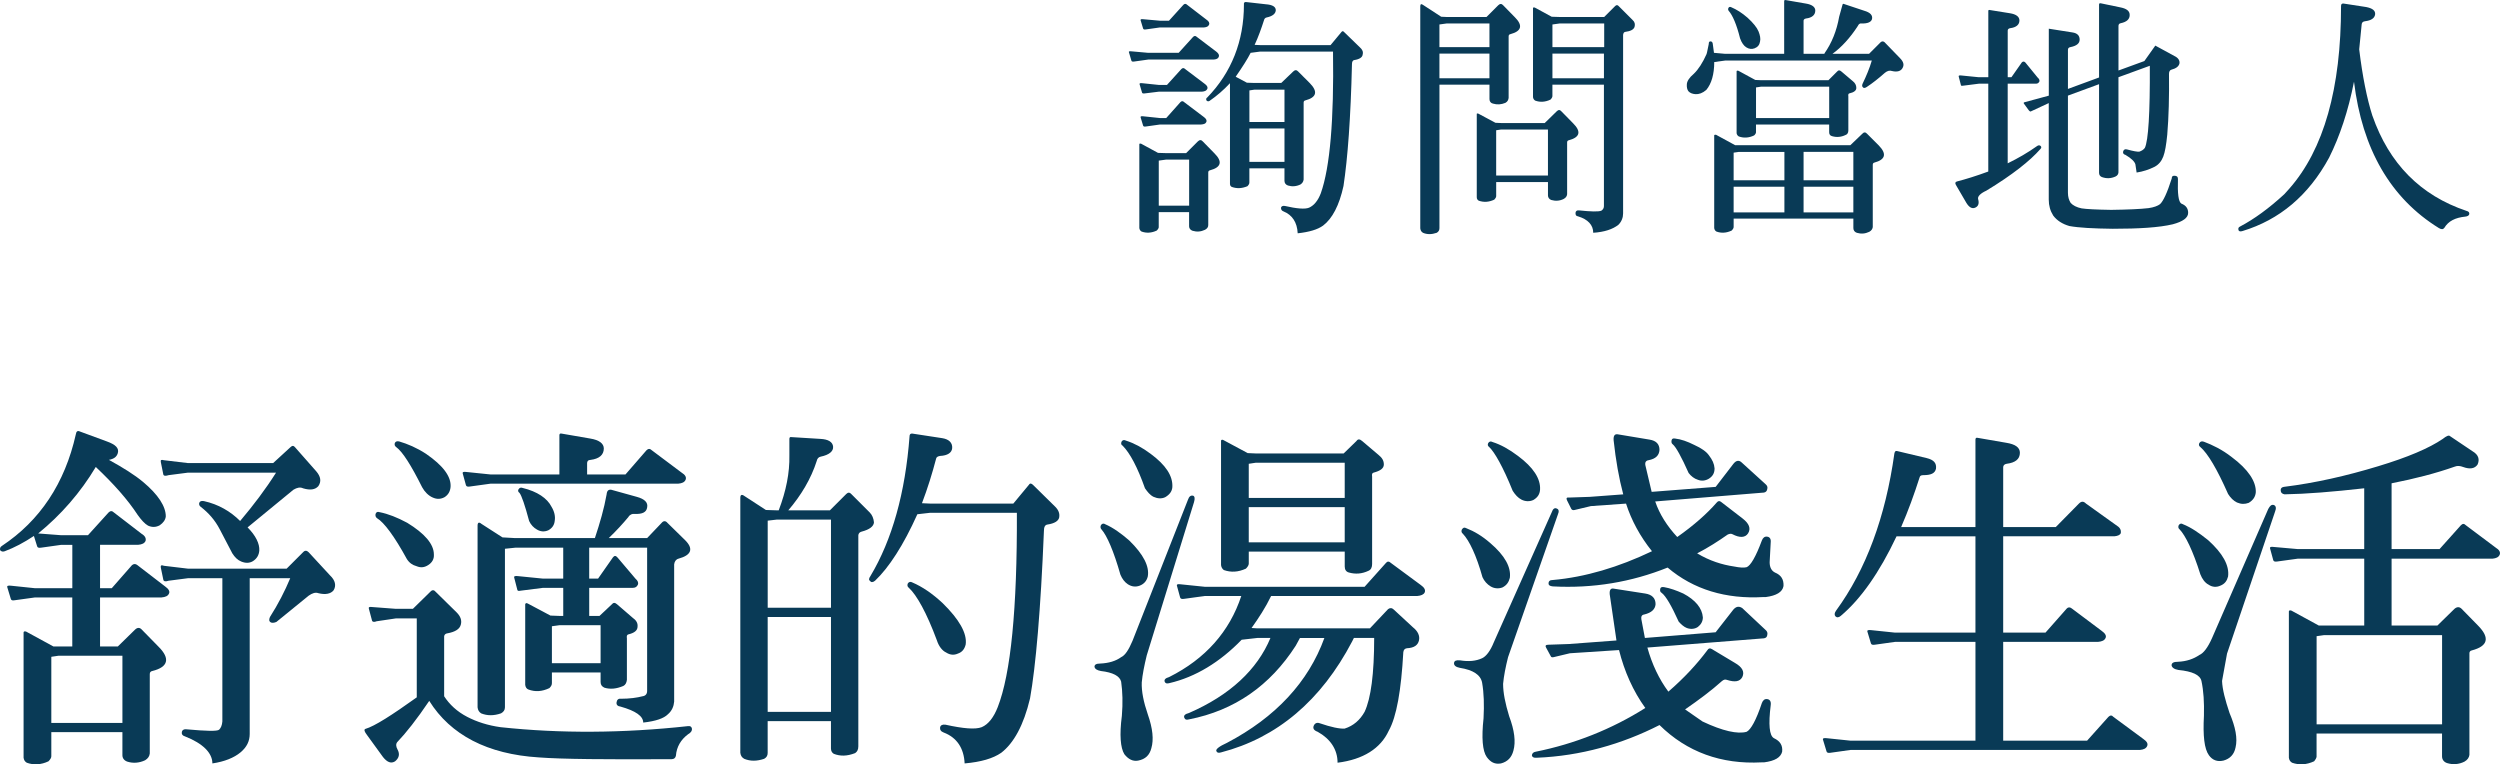
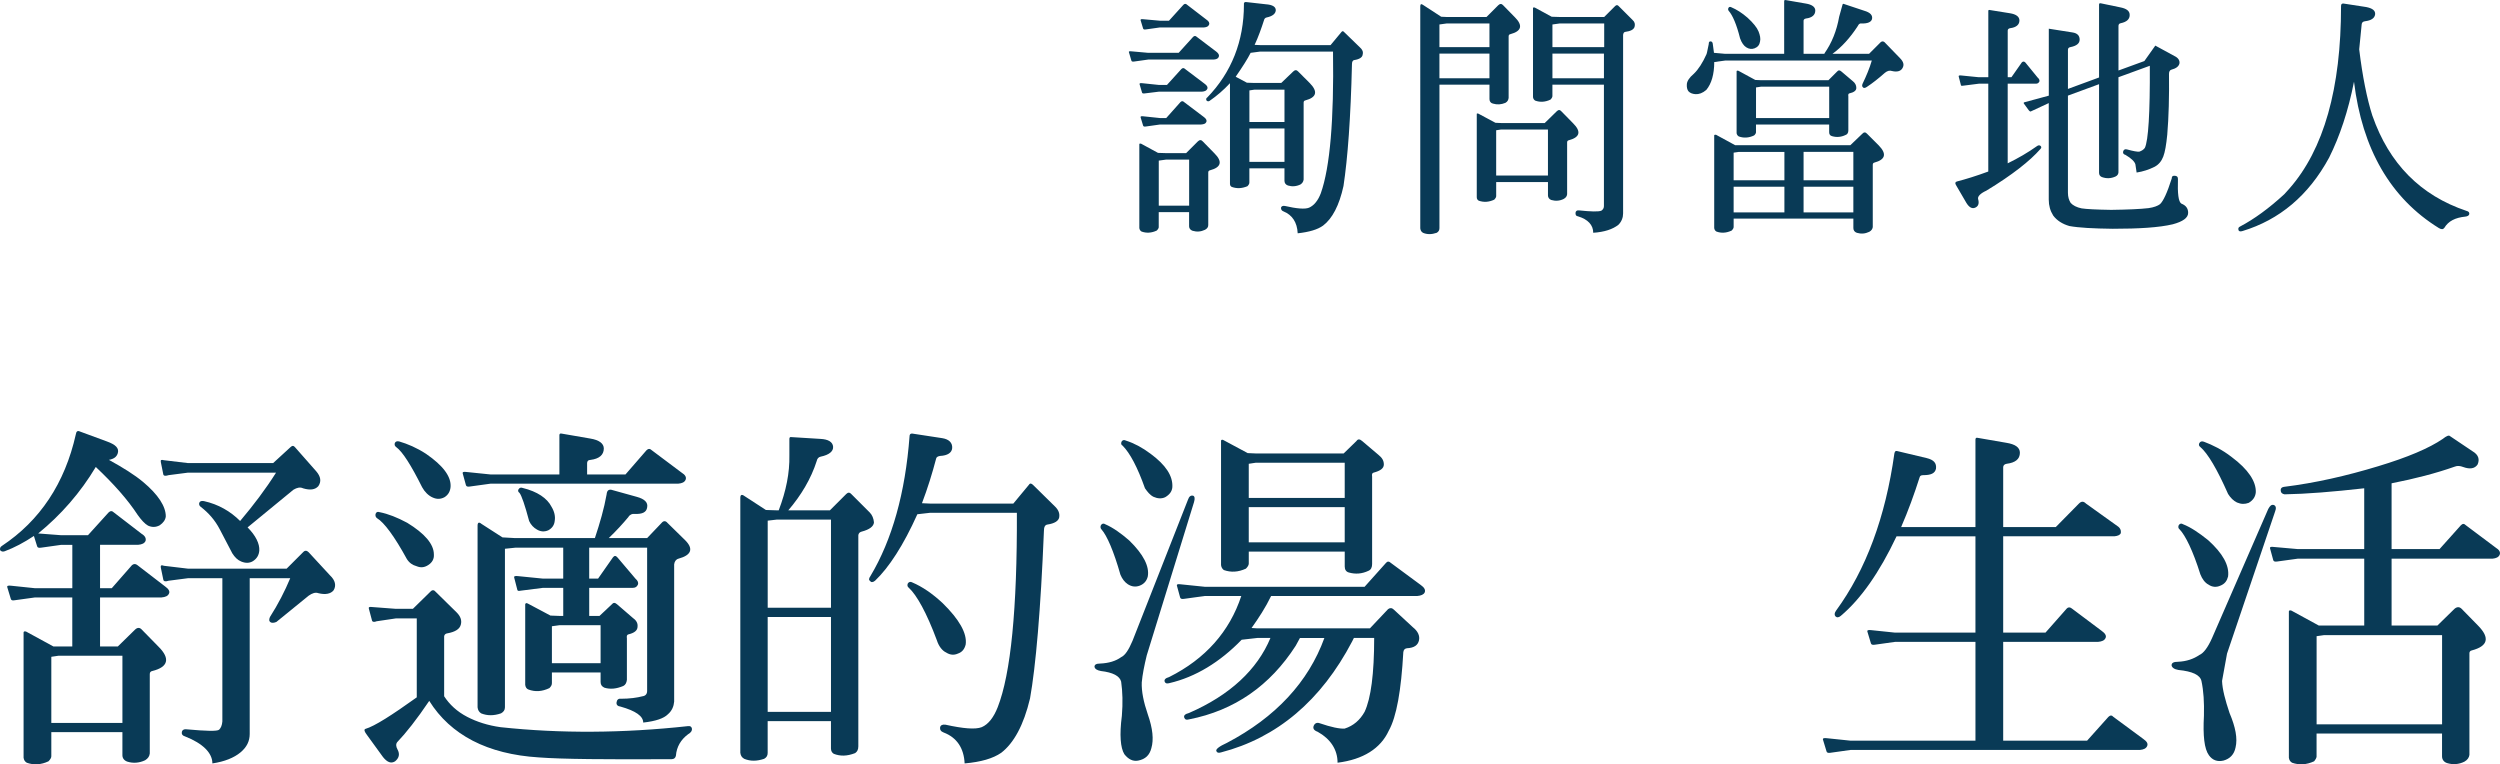
<svg xmlns="http://www.w3.org/2000/svg" id="_レイヤー_2" data-name="レイヤー 2" viewBox="0 0 140.686 43.013">
  <g id="_画像" data-name="画像">
    <g>
      <g>
        <path d="m64.619,2.973h1.709l.812-.896c.07-.07.141-.07.211,0l1.092.826c.127.098.183.196.141.294-.028.098-.127.14-.28.154h-3.685l-.798.112c-.084.014-.14,0-.154-.056l-.14-.476c-.015-.042.042-.056.154-.042l.938.084Zm.589,9.805c0,.056-.042.126-.112.196-.294.14-.588.154-.855.056-.069-.042-.112-.098-.126-.196v-4.721c.014-.042.042-.042.098-.028l.953.518.448.014h1.135l.658-.658c.098-.098.196-.098.28,0l.658.672c.462.462.378.784-.252.952-.07.014-.099.056-.099.126v2.956c0,.112-.056.196-.182.266-.238.112-.462.126-.7.056-.127-.042-.196-.14-.196-.252v-.799h-1.709v.841Zm.014-7.998h.448l.812-.896c.07-.07.141-.07.21,0l1.093.826c.141.098.196.196.154.294-.042.098-.141.14-.294.154h-2.424l-.798.098c-.084.014-.141,0-.154-.042l-.141-.476c-.014-.056.043-.07.154-.056l.939.098Zm.056-3.614h.505l.812-.896c.069-.07.14-.07.21,0l1.093.84c.126.084.182.182.14.28s-.126.14-.279.154h-2.481l-.798.112c-.084.014-.14,0-.154-.056l-.14-.462c-.014-.056.042-.07.154-.056l.938.084Zm0,5.477h.351l.799-.896c.069-.07.14-.07.21,0l1.093.826c.14.098.196.196.153.294-.041.098-.14.126-.294.14h-2.312l-.798.112c-.084.014-.14,0-.154-.056l-.14-.462c-.014-.056.042-.07.154-.056l.938.098Zm1.64,4.931v-2.592h-1.303l-.406.056v2.535h1.709Zm3.39-1.303c0,.07-.042.14-.112.21-.308.126-.588.14-.868.042-.07-.028-.112-.084-.112-.182v-5.659c-.364.392-.742.714-1.148.995-.07.042-.112.028-.168-.014-.042-.07-.028-.14.042-.182,1.358-1.401,2.059-3.166,2.059-5.225-.014-.098.028-.154.127-.14l1.12.126c.364.028.546.14.546.336-.014.196-.182.336-.518.406-.07.014-.127.07-.141.14-.154.476-.322.952-.532,1.401l.309.014h3.964l.616-.742c.042-.056.099-.056.154.014l.882.855c.141.126.197.252.154.406-.014.154-.182.266-.476.308-.084.014-.126.098-.126.238-.07,2.984-.238,5.281-.477,6.85-.238,1.093-.631,1.835-1.148,2.227-.309.224-.785.364-1.429.434-.028-.616-.309-1.037-.799-1.233-.112-.042-.14-.112-.14-.21.027-.084.098-.112.21-.098.672.154,1.135.196,1.372.098.281-.126.505-.406.659-.812.519-1.471.742-4.132.686-7.971h-4.104l-.532.07c-.168.336-.463.799-.841,1.345l.63.336.421.014h1.513l.672-.644c.099-.098.196-.098.281,0l.658.658c.462.476.378.798-.253.967-.069.014-.098.056-.098.126v4.328c-.015.112-.07.21-.183.28-.238.112-.476.126-.7.056-.126-.042-.196-.14-.196-.266v-.7h-1.975v.799Zm1.975-3.404v-1.821h-1.694l-.28.042v1.779h1.975Zm0,2.241v-1.877h-1.975v1.877h1.975Z" style="fill: #093a56;" />
        <path d="m81.003,12.849c0,.112-.056.196-.154.252-.28.098-.546.098-.77,0-.098-.056-.14-.14-.154-.252V.354c0-.126.057-.154.168-.07l1.009.658.309.014h2.241l.658-.658c.098-.098.196-.098.28,0l.658.672c.462.462.378.784-.252.952-.07.014-.099.056-.099.126v3.46c-.014.112-.056.21-.182.28-.238.098-.463.112-.7.042-.126-.028-.196-.126-.196-.252v-.812h-2.815v8.082Zm2.815-10.197v-1.331h-2.409l-.406.056v1.275h2.815Zm0,1.751v-1.387h-2.815v1.387h2.815Zm.378,6.639c0,.056-.042.126-.112.196-.308.14-.588.154-.868.056-.069-.042-.112-.098-.112-.196v-4.678c0-.042.028-.042.084-.028l.967.518.322.014h2.451l.673-.658c.098-.098.182-.098.266,0l.659.672c.462.462.392.784-.238.953-.07.014-.099.056-.099.126v2.914c-.014.112-.069.196-.196.266-.224.112-.462.126-.7.056-.112-.042-.182-.14-.182-.252v-.756h-2.914v.798Zm2.914-1.163v-2.591h-2.634l-.28.042v2.549h2.914Zm.252-4.482c0,.07-.042.14-.112.21-.294.14-.588.154-.855.056-.069-.042-.112-.098-.126-.196V.452c.014-.042.042-.042.098-.028l.953.518.448.014h2.507l.617-.616c.069-.07.14-.07.209.014l.771.77c.125.112.153.238.111.392-.056.154-.224.238-.532.28-.069.014-.098.07-.112.168v10.043c0,.238-.084.462-.266.644-.322.252-.784.406-1.415.448,0-.434-.294-.756-.855-.924-.111-.014-.154-.084-.14-.21.014-.084.069-.14.196-.126.672.07,1.106.084,1.26.014.084-.056.141-.14.141-.252v-6.836h-2.899v.63Zm2.913-2.745v-1.331h-2.507l-.406.056v1.275h2.913Zm-.014,1.751v-1.387h-2.899v1.387h2.899Z" style="fill: #093a56;" />
        <path d="m96.159,2.469c0-.098.028-.14.098-.14.07,0,.112.042.126.126l.07.518.631.056h3.319V.074c0-.056.028-.084.084-.07l1.135.196c.351.056.532.196.532.392,0,.252-.182.406-.519.448-.098.014-.14.07-.14.126v1.863h1.177v-.028c.405-.574.686-1.261.826-2.059l.183-.658c.014-.07.041-.084.098-.056l1.135.378c.336.098.476.252.434.462-.042.168-.238.266-.602.252-.084-.014-.154.042-.196.14-.435.672-.925,1.205-1.429,1.569h2.059l.658-.658c.07-.056.141-.056.211,0l.868.896c.21.21.252.392.14.574-.098.168-.308.224-.588.154-.126-.042-.252-.014-.393.098-.364.322-.7.588-1.022.799-.098.07-.183.07-.21.028-.057-.042-.07-.112-.028-.21.21-.434.393-.869.519-1.303h-8.25l-.617.084c0,.686-.154,1.219-.447,1.569-.211.182-.421.252-.617.238-.154-.014-.294-.056-.393-.168-.069-.098-.098-.224-.084-.406.015-.154.127-.35.393-.574.252-.238.504-.63.715-1.107l.027-.098.099-.476Zm1.4,10.31c0,.056-.042.126-.112.196-.294.14-.588.154-.854.056-.07-.042-.112-.098-.127-.196v-5.225c.015-.028.043-.028.099-.028l1.078.588h6.485l.673-.644c.084-.098.183-.098.267,0l.658.658c.462.476.378.798-.252.967-.057.014-.085.056-.085.126v3.502c-.014.098-.069.196-.196.266-.237.112-.462.126-.7.056-.126-.042-.196-.14-.196-.266v-.532h-6.737v.476Zm-.294-12.327c.028-.07.098-.084.168-.042.294.126.588.308.91.588.322.294.533.56.617.77s.126.406.084.574c-.028.182-.127.308-.309.378-.154.056-.309.042-.462-.056-.141-.084-.267-.266-.351-.504-.196-.785-.42-1.303-.644-1.555-.027-.042-.042-.084-.014-.154Zm3.151,8.096h-2.563l-.294.042v1.555h2.857v-1.597Zm0,3.404v-1.443h-2.857v1.443h2.857Zm-1.597-4.525c0,.07-.042.14-.111.196-.295.14-.589.154-.856.056-.069-.042-.111-.098-.126-.182v-3.488c.015-.042.042-.042.099-.028l.952.518.322.014h3.796l.49-.49c.07-.084.141-.084.238,0l.644.546c.126.098.196.224.196.378s-.141.252-.393.308c-.056.014-.07.07-.056.168v1.919c0,.126-.057.224-.154.252-.252.126-.519.14-.757.07-.112-.028-.168-.098-.168-.224v-.434h-4.118v.42Zm4.118-.784v-1.765h-3.838l-.28.042v1.723h4.118Zm-1.442,3.502h2.801v-1.597h-2.801v1.597Zm2.801,1.807v-1.443h-2.801v1.443h2.801Z" style="fill: #093a56;" />
        <path d="m111.891,4.71h-.532l-.882.112c-.07.014-.112.014-.127-.028l-.126-.49c-.014-.056.042-.07.154-.056l.981.098h.532V.62c0-.056.028-.07.084-.056l1.135.182c.351.056.532.196.532.406,0,.238-.182.392-.519.434-.098.014-.14.07-.14.14v2.619h.21l.589-.84c.069-.056.126-.056.196.014l.685.84c.099.084.127.168.099.238-.042.07-.099.112-.183.112h-1.597v4.482c.574-.28,1.135-.602,1.667-.981.07-.042.126-.042.182,0,.057.056.057.112-.014.182-.574.658-1.583,1.457-3.039,2.339-.337.154-.49.322-.463.462.07.238.028.406-.154.49-.182.084-.35-.014-.504-.266l-.588-1.008c-.057-.098-.043-.168.056-.196.49-.126,1.079-.308,1.765-.56v-4.945Zm2.41,1.555c-.043.028-.085,0-.141-.07l-.266-.364c-.028-.042-.015-.07.056-.084l1.345-.364V1.615l1.33.21c.28.042.406.182.406.406,0,.21-.168.35-.518.42-.099.014-.141.07-.141.154v2.199l1.751-.644V.256c0-.056.028-.084.099-.07l1.078.224c.364.07.547.196.547.434,0,.238-.168.392-.505.462-.084.014-.126.07-.126.154v2.507l1.457-.532.616-.869,1.079.588c.209.098.308.252.279.42-.042.168-.195.28-.462.35-.084.028-.126.112-.126.238.014,1.275-.014,2.423-.098,3.418-.057.574-.127.981-.225,1.233-.098.252-.252.448-.49.574-.309.154-.644.266-1.009.322l-.069-.462c-.043-.154-.225-.336-.56-.532-.112-.028-.154-.098-.127-.196.028-.098.099-.14.211-.112.35.098.588.14.7.126.126-.042.238-.112.308-.21.196-.406.295-1.961.28-4.622l-1.765.644v5.295c.014.126-.042.238-.168.294-.252.112-.504.126-.77.028-.099-.042-.154-.126-.154-.238v-4.987l-1.751.644v5.463c0,.238.057.42.154.574.126.14.336.252.616.308.267.042.812.07,1.667.084.925-.014,1.625-.042,2.102-.098.294-.042.518-.126.644-.224.182-.168.406-.644.658-1.443,0-.126.069-.168.182-.154.112.014.168.056.168.182-.027.827.028,1.289.196,1.387.252.098.378.266.378.518,0,.28-.294.49-.868.644-.77.182-1.892.252-3.376.252-1.093-.014-1.904-.056-2.438-.154-.392-.112-.7-.308-.91-.588-.168-.266-.252-.56-.252-.896v-5.435l-.994.462Z" style="fill: #093a56;" />
        <path d="m133.508,6.517c.938,2.689,2.703,4.482,5.294,5.351.126.028.169.098.154.182-.014.07-.084.126-.224.14-.56.056-.953.252-1.177.63-.07.098-.169.098-.309.014-2.718-1.681-4.314-4.44-4.776-8.236-.322,1.639-.799,3.068-1.4,4.272-1.163,2.143-2.802,3.502-4.875,4.132-.126.042-.21.014-.225-.056-.027-.098,0-.154.084-.196.799-.42,1.625-1.022,2.494-1.821l.279-.308c1.947-2.213,2.914-5.645,2.914-10.281,0-.098.042-.154.141-.14l1.274.196c.351.07.519.196.504.406-.028.224-.224.35-.56.392-.127.014-.183.07-.197.168l-.14,1.415c.183,1.513.435,2.773.743,3.74Z" style="fill: #093a56;" />
      </g>
      <g>
        <path d="m2.888,42.562c0,.08-.06.18-.16.28-.42.2-.84.22-1.22.08-.101-.06-.16-.14-.181-.28v-7.061c.021-.06.06-.06.141-.04l1.54.84h1.06v-2.76H1.968l-1.16.16c-.101.02-.181,0-.2-.08l-.2-.66c-.021-.08.06-.1.22-.08l1.341.14h2.101v-2.441h-.621l-1.14.16c-.12.02-.2,0-.22-.08l-.181-.58c-.54.36-1.1.66-1.64.86-.101.04-.2.02-.261-.06-.019-.1,0-.18.101-.24,2.141-1.42,3.541-3.521,4.16-6.281.021-.16.101-.22.221-.16l1.52.56c.501.18.701.38.621.66-.06.2-.2.32-.5.38.8.44,1.44.84,1.92,1.24.86.72,1.28,1.38,1.28,1.94-.021.2-.14.36-.34.5-.22.12-.44.12-.66.02-.181-.1-.38-.32-.58-.6-.56-.86-1.36-1.76-2.36-2.701-.86,1.44-1.961,2.701-3.241,3.741l1.3.1h1.501l1.16-1.28c.101-.1.2-.1.3,0l1.56,1.2c.2.12.26.26.221.4-.06.14-.201.2-.421.22h-2.14v2.441h.66l1.14-1.3c.101-.08.2-.08.3,0l1.56,1.2c.2.14.28.28.221.4-.06.14-.201.2-.421.22h-3.46v2.76h1l.96-.94c.14-.14.28-.14.399,0l.94.96c.66.66.54,1.14-.36,1.36-.1.02-.14.08-.14.18v4.461c-.019.16-.1.28-.26.38-.34.16-.681.18-1,.08-.181-.06-.28-.2-.28-.36v-1.3H2.888v1.36Zm4.001-1.88v-3.781h-3.601l-.4.06v3.721h4.001Zm8.642-14.083h-4.961l-1.08.14c-.181.06-.28.04-.3-.04l-.141-.7c-.019-.12.021-.14.18-.1l1.341.16h4.801l.981-.9c.101-.1.181-.08.26.02l1.181,1.34c.26.3.3.58.12.84-.181.2-.46.24-.86.12-.16-.08-.34-.04-.54.08l-2.581,2.12c.461.46.681.92.66,1.3-.019.26-.14.46-.359.6-.2.12-.42.12-.66.02-.2-.08-.36-.24-.5-.46l-.7-1.34c-.28-.54-.641-.94-1.081-1.28-.08-.06-.1-.14-.08-.22.041-.1.121-.12.261-.1.82.18,1.5.58,2.04,1.12.761-.9,1.44-1.8,2.021-2.72Zm-4.961,5.941l-1.08.14c-.181.06-.28.04-.3-.06l-.141-.68c-.019-.12.021-.16.18-.1l1.341.16h5.561l.94-.94c.101-.1.2-.08.301.02l1.2,1.3c.3.28.36.58.2.84-.16.2-.461.26-.86.16-.16-.06-.341,0-.54.14l-1.82,1.48c-.141.06-.26.06-.32.02-.1-.06-.1-.16-.04-.3.46-.72.84-1.46,1.14-2.181h-2.28v8.762c0,.4-.159.74-.519,1.04s-.9.52-1.581.62c0-.58-.519-1.12-1.54-1.52-.14-.04-.2-.12-.18-.24.019-.12.12-.18.26-.16,1.101.1,1.74.12,1.841.02.1-.1.16-.24.18-.46v-8.062h-1.94Z" style="fill: #093a56;" />
        <path d="m23.456,34.801h-1.181l-1.08.16c-.141.06-.24.04-.26-.04l-.181-.68c-.019-.08.04-.1.2-.08l1.32.1h.961l1-.98c.1-.1.199-.08.279.02l1.181,1.16c.22.22.3.44.24.68-.06.26-.32.42-.761.5-.14.02-.199.12-.18.26v3.281c.3.46.721.86,1.301,1.16.539.28,1.16.48,1.88.58,3.36.36,6.882.34,10.542-.06.141-.02.2.04.221.14.019.1-.04.22-.221.32-.4.3-.64.7-.68,1.2-.021.12-.1.2-.24.2-3.681.02-6.182,0-7.481-.1-2.881-.18-4.961-1.26-6.161-3.181-.7,1.04-1.32,1.82-1.801,2.321-.08.1-.08.24.019.42.141.26.08.48-.14.66-.22.14-.44.06-.68-.24l-.9-1.24c-.14-.18-.181-.3-.101-.34.541-.16,1.501-.78,2.901-1.78v-4.441Zm-2.321-5.881c.041-.1.101-.14.221-.1.5.1,1,.3,1.56.6.981.6,1.5,1.2,1.5,1.78.019.26-.1.46-.32.6-.22.14-.42.16-.66.06-.22-.06-.4-.18-.54-.4-.7-1.28-1.28-2.061-1.681-2.3-.08-.06-.1-.14-.08-.24Zm1.081-3.981c.04-.1.12-.12.239-.1.48.14,1.001.36,1.52.7.96.66,1.421,1.28,1.381,1.86-.021.24-.12.44-.341.58-.22.12-.44.12-.66.02-.239-.1-.459-.32-.6-.58-.62-1.24-1.101-2-1.46-2.26-.08-.06-.101-.12-.08-.22Zm9.262-.44c0-.08.04-.12.12-.1l1.62.28c.5.08.761.28.761.56,0,.36-.261.58-.74.64-.141,0-.2.08-.2.18v.64h2.16l1.181-1.36c.1-.1.199-.1.3,0l1.681,1.26c.199.12.279.26.22.4-.06.14-.2.2-.42.22h-10.562l-1.16.16c-.12.02-.2,0-.22-.08l-.181-.66c-.019-.08.06-.1.2-.08l1.36.14h3.881v-2.2Zm-.42,13.943c0,.1-.04.18-.14.28-.421.2-.801.22-1.181.08-.101-.04-.16-.12-.181-.26v-4.541c.021-.06.06-.08.141-.04l1.28.68.52.02h.199v-1.58h-1.14l-1.261.16c-.1.02-.16.02-.18-.04l-.18-.7c-.021-.08.06-.1.22-.08l1.4.14h1.14v-1.74h-2.7l-.58.06v8.922c0,.16-.08.26-.22.34-.4.14-.78.14-1.121,0-.119-.08-.18-.18-.199-.34v-10.222c0-.18.08-.22.22-.1l1.181.76.72.04h4.481c.279-.84.519-1.66.66-2.461.019-.22.119-.28.26-.26l1.44.4c.44.12.641.32.58.6-.039.26-.26.38-.699.36-.141-.02-.28.04-.36.18-.3.36-.681.78-1.101,1.18h2.16l.82-.86c.101-.12.221-.12.32,0l1,.98c.48.48.36.84-.38,1.04-.14.04-.22.16-.239.32v7.722c-.021.26-.121.52-.36.72-.22.22-.66.38-1.381.46,0-.36-.42-.66-1.28-.9-.16-.02-.24-.1-.22-.24.021-.14.101-.22.24-.2.5,0,.92-.06,1.22-.14.16-.02.26-.12.26-.3v-8.062h-3.26v1.74h.5l.84-1.2c.08-.1.16-.1.26.02l1,1.18c.141.12.181.24.141.34-.06.12-.141.18-.28.18h-2.46v1.58h.58l.68-.64c.1-.12.18-.12.301-.02l.88.76c.2.14.3.3.28.5,0,.22-.181.36-.52.44-.08.02-.101.1-.08.22v2.341c-.021.16-.08.28-.2.34-.38.16-.72.2-1.06.1-.14-.06-.22-.16-.22-.32v-.54h-2.74v.6Zm-1.881-10.902c.06-.1.141-.12.24-.08.82.2,1.38.58,1.62,1.06.16.26.221.54.181.78-.021.24-.141.42-.36.54-.221.1-.44.08-.641-.04-.18-.1-.34-.26-.44-.48-.24-.9-.42-1.42-.54-1.58-.08-.06-.101-.12-.06-.2Zm4.621,9.782v-2.141h-2.3l-.44.06v2.081h2.74Z" style="fill: #093a56;" />
        <path d="m43.201,42.362c0,.16-.06.26-.199.34-.42.14-.78.14-1.121,0-.14-.08-.199-.18-.22-.34v-14.343c0-.18.08-.22.24-.1l1.2.78.62.02h.101c.42-1.1.619-2.12.6-3.081v-.94c0-.08.04-.12.12-.1l1.62.1c.46.02.7.18.721.44.019.26-.221.46-.701.56-.119.02-.199.12-.22.24-.319,1-.88,1.94-1.601,2.78h2.341l.921-.92c.1-.1.199-.1.3.02l1.02,1.02c.14.14.22.34.239.56-.019.22-.239.4-.7.52-.14.04-.199.14-.18.32v11.762c0,.18-.06.3-.18.38-.461.18-.841.18-1.201.04-.1-.06-.159-.16-.159-.3v-1.54h-3.562v1.78Zm3.562-8.162v-4.961h-3.041l-.52.06v4.901h3.562Zm0,5.861v-5.341h-3.562v5.341h3.562Zm2.481-7.382c-.12.1-.22.1-.28.02-.08-.06-.08-.14.019-.28,1.221-2.041,1.961-4.681,2.201-7.862,0-.1.04-.16.14-.16l1.7.26c.381.06.58.26.56.56-.021.26-.26.42-.68.44-.121.02-.201.06-.221.14-.22.84-.48,1.68-.8,2.521l.44.02h4.701l.88-1.06c.06-.1.141-.08.24.02l1.24,1.22c.181.18.26.38.221.6-.04.2-.261.34-.66.4-.141.02-.2.14-.2.38-.181,4.441-.46,7.602-.78,9.402-.36,1.52-.92,2.521-1.62,3.061-.46.32-1.141.52-2.061.6-.04-.86-.44-1.46-1.181-1.74-.16-.06-.22-.16-.199-.3.039-.12.14-.16.3-.14,1,.22,1.68.28,2.04.14.38-.16.68-.56.9-1.12.74-1.88,1.1-5.561,1.08-10.942h-4.901l-.7.08c-.779,1.74-1.6,3.001-2.38,3.741Zm1.84.16c.06-.1.16-.12.261-.06.56.24,1.12.62,1.7,1.16.94.92,1.38,1.7,1.3,2.321-.06.26-.199.44-.44.52-.221.1-.44.08-.66-.06-.221-.1-.42-.36-.52-.68-.58-1.56-1.14-2.561-1.58-2.961-.08-.06-.101-.14-.06-.24Z" style="fill: #093a56;" />
        <path d="m67.152,27.899c.08.04.1.16.04.36l-2.66,8.622c-.141.58-.24,1.08-.28,1.52-.019.5.1,1.1.34,1.8.28.8.34,1.42.2,1.901-.101.4-.34.62-.74.7-.3.06-.56-.08-.78-.36-.22-.36-.28-1.08-.14-2.161.06-.72.04-1.36-.04-1.92-.08-.32-.46-.52-1.141-.6-.22-.04-.34-.12-.359-.24,0-.12.1-.18.319-.18.48-.02.88-.14,1.181-.36.22-.1.42-.4.64-.92l3.121-7.942c.06-.18.16-.26.3-.22Zm-5.201,1.66c.06-.1.16-.12.24-.06.46.2.9.52,1.36.92.8.78,1.14,1.46,1.04,2.021-.06.24-.2.42-.46.52-.22.08-.44.06-.66-.08-.181-.12-.32-.3-.42-.54-.38-1.34-.761-2.2-1.06-2.541-.06-.06-.08-.14-.04-.24Zm1.16-4.701c.06-.1.141-.12.26-.06.44.14.9.38,1.381.74.84.62,1.26,1.24,1.221,1.88-.021.24-.16.42-.4.56-.2.1-.44.08-.66-.02-.2-.1-.34-.28-.48-.48-.42-1.18-.84-1.98-1.26-2.4-.08-.04-.101-.12-.06-.22Zm10.043,11.043l-.24.44c-1.44,2.24-3.441,3.641-6.002,4.141-.14.04-.22.02-.26-.08-.06-.12.019-.22.26-.28,2.301-1,3.841-2.441,4.581-4.221h-.74l-.88.1c-1.221,1.26-2.601,2.1-4.061,2.44-.141.04-.221.02-.261-.06-.06-.12.021-.22.24-.28,2.04-1.02,3.401-2.561,4.061-4.561h-2.061l-1.16.16c-.121.02-.2,0-.221-.08l-.18-.66c-.021-.08.06-.1.2-.08l1.36.14h9.002l1.2-1.34c.079-.1.18-.1.28,0l1.68,1.24c.2.14.28.28.221.42-.06.12-.201.18-.421.2h-8.222c-.32.66-.7,1.24-1.1,1.8l.319.02h6.342l1.02-1.08c.1-.08.22-.08.319.02l1.081,1c.279.22.399.48.34.74-.06.26-.26.42-.681.44-.12.02-.18.08-.2.22-.119,2.141-.38,3.641-.82,4.421-.459,1-1.44,1.62-2.88,1.8,0-.74-.4-1.34-1.12-1.74-.221-.08-.28-.2-.221-.34.06-.14.181-.2.34-.14.641.22,1.121.32,1.4.3.5-.16.86-.48,1.121-.94.359-.76.54-2.16.54-4.161h-1.141l-.101.2c-1.74,3.321-4.221,5.421-7.381,6.242-.141.04-.221.02-.26-.08-.041-.1.16-.26.6-.46,2.74-1.44,4.581-3.421,5.481-5.901h-1.38Zm-2.881-4.181c0,.08-.06.18-.16.28-.44.2-.84.22-1.24.08-.08-.06-.141-.14-.16-.28v-7.002c.019-.06.06-.06.12-.04l1.38.74.46.02h4.941l.72-.7c.08-.12.181-.12.32,0l.92.78c.2.16.301.32.301.54,0,.22-.2.36-.58.46-.08.02-.101.1-.08.22v4.921c0,.18-.06.32-.2.38-.38.18-.74.2-1.101.1-.16-.04-.24-.16-.24-.34v-.84h-5.4v.68Zm5.4-3.701v-1.98h-5.001l-.399.06v1.92h5.4Zm0,2.501v-1.98h-5.4v1.98h5.4Z" style="fill: #093a56;" />
-         <path d="m87.606,28.62c.12.04.14.16.06.34l-2.801,8.022c-.14.56-.239,1.06-.279,1.5,0,.5.12,1.1.34,1.82.3.8.38,1.44.24,1.94-.1.38-.32.62-.7.72-.34.06-.58-.06-.8-.36-.24-.34-.301-1.08-.181-2.18.04-.76.021-1.42-.08-2.001-.08-.44-.5-.72-1.26-.84-.22-.04-.341-.14-.32-.28.021-.12.12-.16.34-.14.48.08.9.04,1.24-.12.22-.1.46-.4.66-.9l3.261-7.322c.06-.18.16-.26.28-.2Zm-5.341,1.18c.06-.1.14-.14.24-.08.459.18.899.44,1.359.84.82.7,1.181,1.36,1.101,1.96-.06.24-.18.42-.42.54-.22.08-.46.06-.66-.06s-.36-.3-.46-.52c-.34-1.22-.74-2.061-1.101-2.441-.08-.06-.1-.14-.06-.24Zm1.48-4.861c.06-.1.14-.12.26-.06.44.14.92.4,1.42.78.86.64,1.28,1.28,1.24,1.9-.019.26-.14.44-.38.58-.22.1-.46.08-.66-.02-.2-.1-.36-.28-.5-.5-.54-1.34-1.02-2.18-1.32-2.46-.08-.06-.101-.12-.06-.22Zm7.361,11.643l-2.761.18-.921.22c-.079.02-.14,0-.159-.06l-.261-.48c-.06-.1-.019-.16.12-.16l1.161-.04,2.68-.2-.38-2.601c-.021-.24.06-.34.2-.32l1.801.28c.38.06.58.26.58.6-.021.28-.221.48-.641.58-.14.02-.18.12-.16.26l.2,1.06,3.981-.32,1-1.28c.16-.18.32-.2.5-.08l1.3,1.22c.101.08.141.18.101.32-.021.1-.08.14-.181.16l-6.561.52c.261.94.66,1.78,1.181,2.481.88-.76,1.62-1.56,2.2-2.34.06-.1.141-.12.24-.06l1.301.78c.42.24.56.5.42.8-.141.26-.42.3-.86.16-.101-.04-.181-.02-.28.06-.6.54-1.3,1.06-2.08,1.6l.981.68c1.14.54,1.98.72,2.481.58.24-.12.54-.66.859-1.62.06-.16.16-.24.301-.22.14.02.22.12.199.32-.14,1.12-.08,1.74.181,1.88.34.16.5.4.46.76-.08.32-.4.52-1.02.6h-.14c-2.261.12-4.201-.58-5.741-2.1-2.12,1.08-4.44,1.74-6.901,1.84-.18.02-.26-.04-.28-.12,0-.12.08-.2.22-.22,2.181-.44,4.262-1.26,6.162-2.46-.681-.94-1.181-2.061-1.48-3.261Zm.4-8.242l-1.98.14-.921.22c-.08.02-.14,0-.18-.06l-.24-.48c-.06-.12-.021-.18.101-.16l1.18-.04,1.881-.14c-.24-.9-.421-1.92-.541-3.041-.019-.26.06-.36.221-.34l1.8.3c.38.06.56.26.56.58-.021.3-.2.5-.62.58-.141.02-.2.12-.18.26l.359,1.52,3.602-.28,1-1.3c.16-.2.32-.22.479-.06l1.32,1.2c.101.08.141.18.101.3-.021.1-.08.16-.181.18l-6.121.5c.24.72.681,1.4,1.24,2.001.94-.66,1.681-1.32,2.221-1.94.08-.1.16-.1.24-.04l1.22.94c.36.28.48.56.301.84-.16.24-.461.26-.881.04-.08-.04-.16-.02-.26.02-.54.38-1.101.74-1.721,1.06.7.42,1.4.64,2.081.74.3.06.54.08.7.04.22-.08.519-.58.859-1.5.06-.16.16-.24.301-.22.14.02.22.12.199.32l-.06,1.12c0,.28.101.48.3.58.34.14.5.38.48.76-.06.34-.4.54-1,.62h-.141c-2.1.12-3.92-.42-5.381-1.66-2.04.82-4.201,1.18-6.461,1.06-.16-.02-.24-.06-.24-.16,0-.14.08-.2.24-.2,1.82-.16,3.7-.72,5.581-1.62-.66-.82-1.16-1.74-1.46-2.68Zm1.92,4.801c.019-.1.1-.12.22-.1.341.06.681.18,1.081.36.68.36,1.06.82,1.1,1.34,0,.22-.1.4-.28.54-.18.12-.399.14-.62.06-.16-.06-.32-.2-.46-.36-.399-.88-.72-1.44-.96-1.62-.08-.04-.1-.12-.08-.22Zm.641-8.362c.019-.1.1-.12.199-.1.34.04.681.16,1.08.36.4.18.681.38.82.58.2.26.301.48.32.74,0,.26-.1.44-.32.58-.199.12-.42.14-.62.06-.2-.06-.38-.2-.519-.38-.4-.9-.721-1.48-.9-1.62-.06-.04-.08-.12-.06-.22Z" style="fill: #093a56;" />
        <path d="m111.167,36.121h-4.521l-1.141.16c-.12.02-.2,0-.221-.08l-.199-.66c-.021-.08.06-.1.22-.08l1.341.14h4.521v-5.421h-4.44c-.961,2.04-2.022,3.541-3.142,4.481-.12.1-.22.1-.3.02-.06-.08-.06-.18.04-.32,1.681-2.3,2.78-5.261,3.28-8.842.021-.1.06-.16.141-.14l1.68.4c.4.1.56.28.52.6-.06.26-.28.36-.72.36-.12,0-.181.04-.2.12-.3.94-.64,1.88-1.04,2.8h4.181v-4.921c0-.08.04-.12.12-.1l1.62.28c.5.08.761.26.761.56,0,.36-.261.56-.74.62-.141.02-.2.1-.2.2v3.361h2.96l1.301-1.32c.14-.14.26-.14.4,0l1.76,1.26c.16.1.221.24.2.4-.04.1-.16.16-.36.18h-6.261v5.421h2.38l1.201-1.36c.079-.08.18-.08.279,0l1.681,1.26c.2.14.28.28.22.4-.06.14-.2.2-.42.22h-5.341v5.561h4.721l1.2-1.34c.1-.1.2-.1.28,0l1.681,1.24c.199.14.279.26.22.4-.06.14-.2.2-.4.22h-16.283l-1.141.16c-.12.02-.2,0-.22-.08l-.2-.66c-.019-.08.06-.1.22-.08l1.341.14h7.021v-5.561Z" style="fill: #093a56;" />
        <path d="m127.965,28.419c.119.06.14.18.06.38l-2.7,7.982-.28,1.54c.019.48.18,1.08.42,1.8.34.8.46,1.44.34,1.94-.08.4-.319.64-.68.74-.341.08-.62-.02-.82-.3-.261-.36-.341-1.1-.28-2.22.019-.76-.019-1.4-.14-1.96-.08-.34-.501-.54-1.301-.62-.239-.04-.36-.14-.38-.26,0-.14.12-.2.36-.2.479-.02.88-.16,1.2-.38.24-.1.48-.42.72-.96l3.161-7.261c.1-.18.18-.26.32-.22Zm-5.361,1.14c.06-.1.16-.12.24-.06.459.18.92.5,1.42.9.82.74,1.2,1.42,1.12,2.041-.06.24-.18.42-.44.52-.22.1-.46.08-.66-.06-.199-.1-.359-.32-.46-.58-.42-1.34-.84-2.18-1.16-2.521-.08-.06-.1-.14-.06-.24Zm1.16-4.621c.06-.1.14-.12.26-.08.48.18,1.02.44,1.56.86.94.7,1.38,1.38,1.36,1.98-.021.26-.16.46-.4.6-.22.08-.42.08-.66-.02-.2-.1-.36-.26-.5-.48-.62-1.4-1.14-2.28-1.56-2.64-.08-.06-.1-.12-.06-.22Zm6.602,17.624c0,.08-.06.18-.141.28-.44.2-.84.22-1.24.08-.1-.06-.16-.14-.18-.28v-8.242c.019-.06.06-.06.14-.04l1.54.84h2.561v-3.761h-3.74l-1.16.16c-.12.02-.2,0-.221-.08l-.18-.66c-.019-.08.06-.1.2-.08l1.36.12h3.74v-3.421c-1.779.2-3.26.32-4.481.34-.141-.02-.22-.1-.22-.24,0-.1.06-.16.18-.18,1.78-.22,3.521-.62,5.302-1.16,1.66-.5,2.88-1.02,3.641-1.54.199-.16.34-.22.399-.16l1.28.86c.34.2.4.46.28.74-.16.24-.44.28-.82.14-.16-.06-.319-.08-.46-.02-1.08.38-2.24.68-3.561.94v3.701h2.7l1.2-1.34c.101-.1.18-.1.28,0l1.681,1.26c.199.12.279.26.22.4-.06.14-.2.2-.399.22h-5.682v3.761h2.58l.961-.94c.14-.12.279-.12.399,0l.94.96c.66.68.54,1.14-.36,1.38-.1.02-.14.08-.14.16v5.721c-.019.14-.1.28-.28.38-.32.16-.66.18-.98.08-.181-.06-.281-.2-.281-.38v-1.28h-7.061v1.28Zm7.061-1.8v-5.021h-6.641l-.42.06v4.961h7.061Z" style="fill: #093a56;" />
      </g>
    </g>
  </g>
</svg>